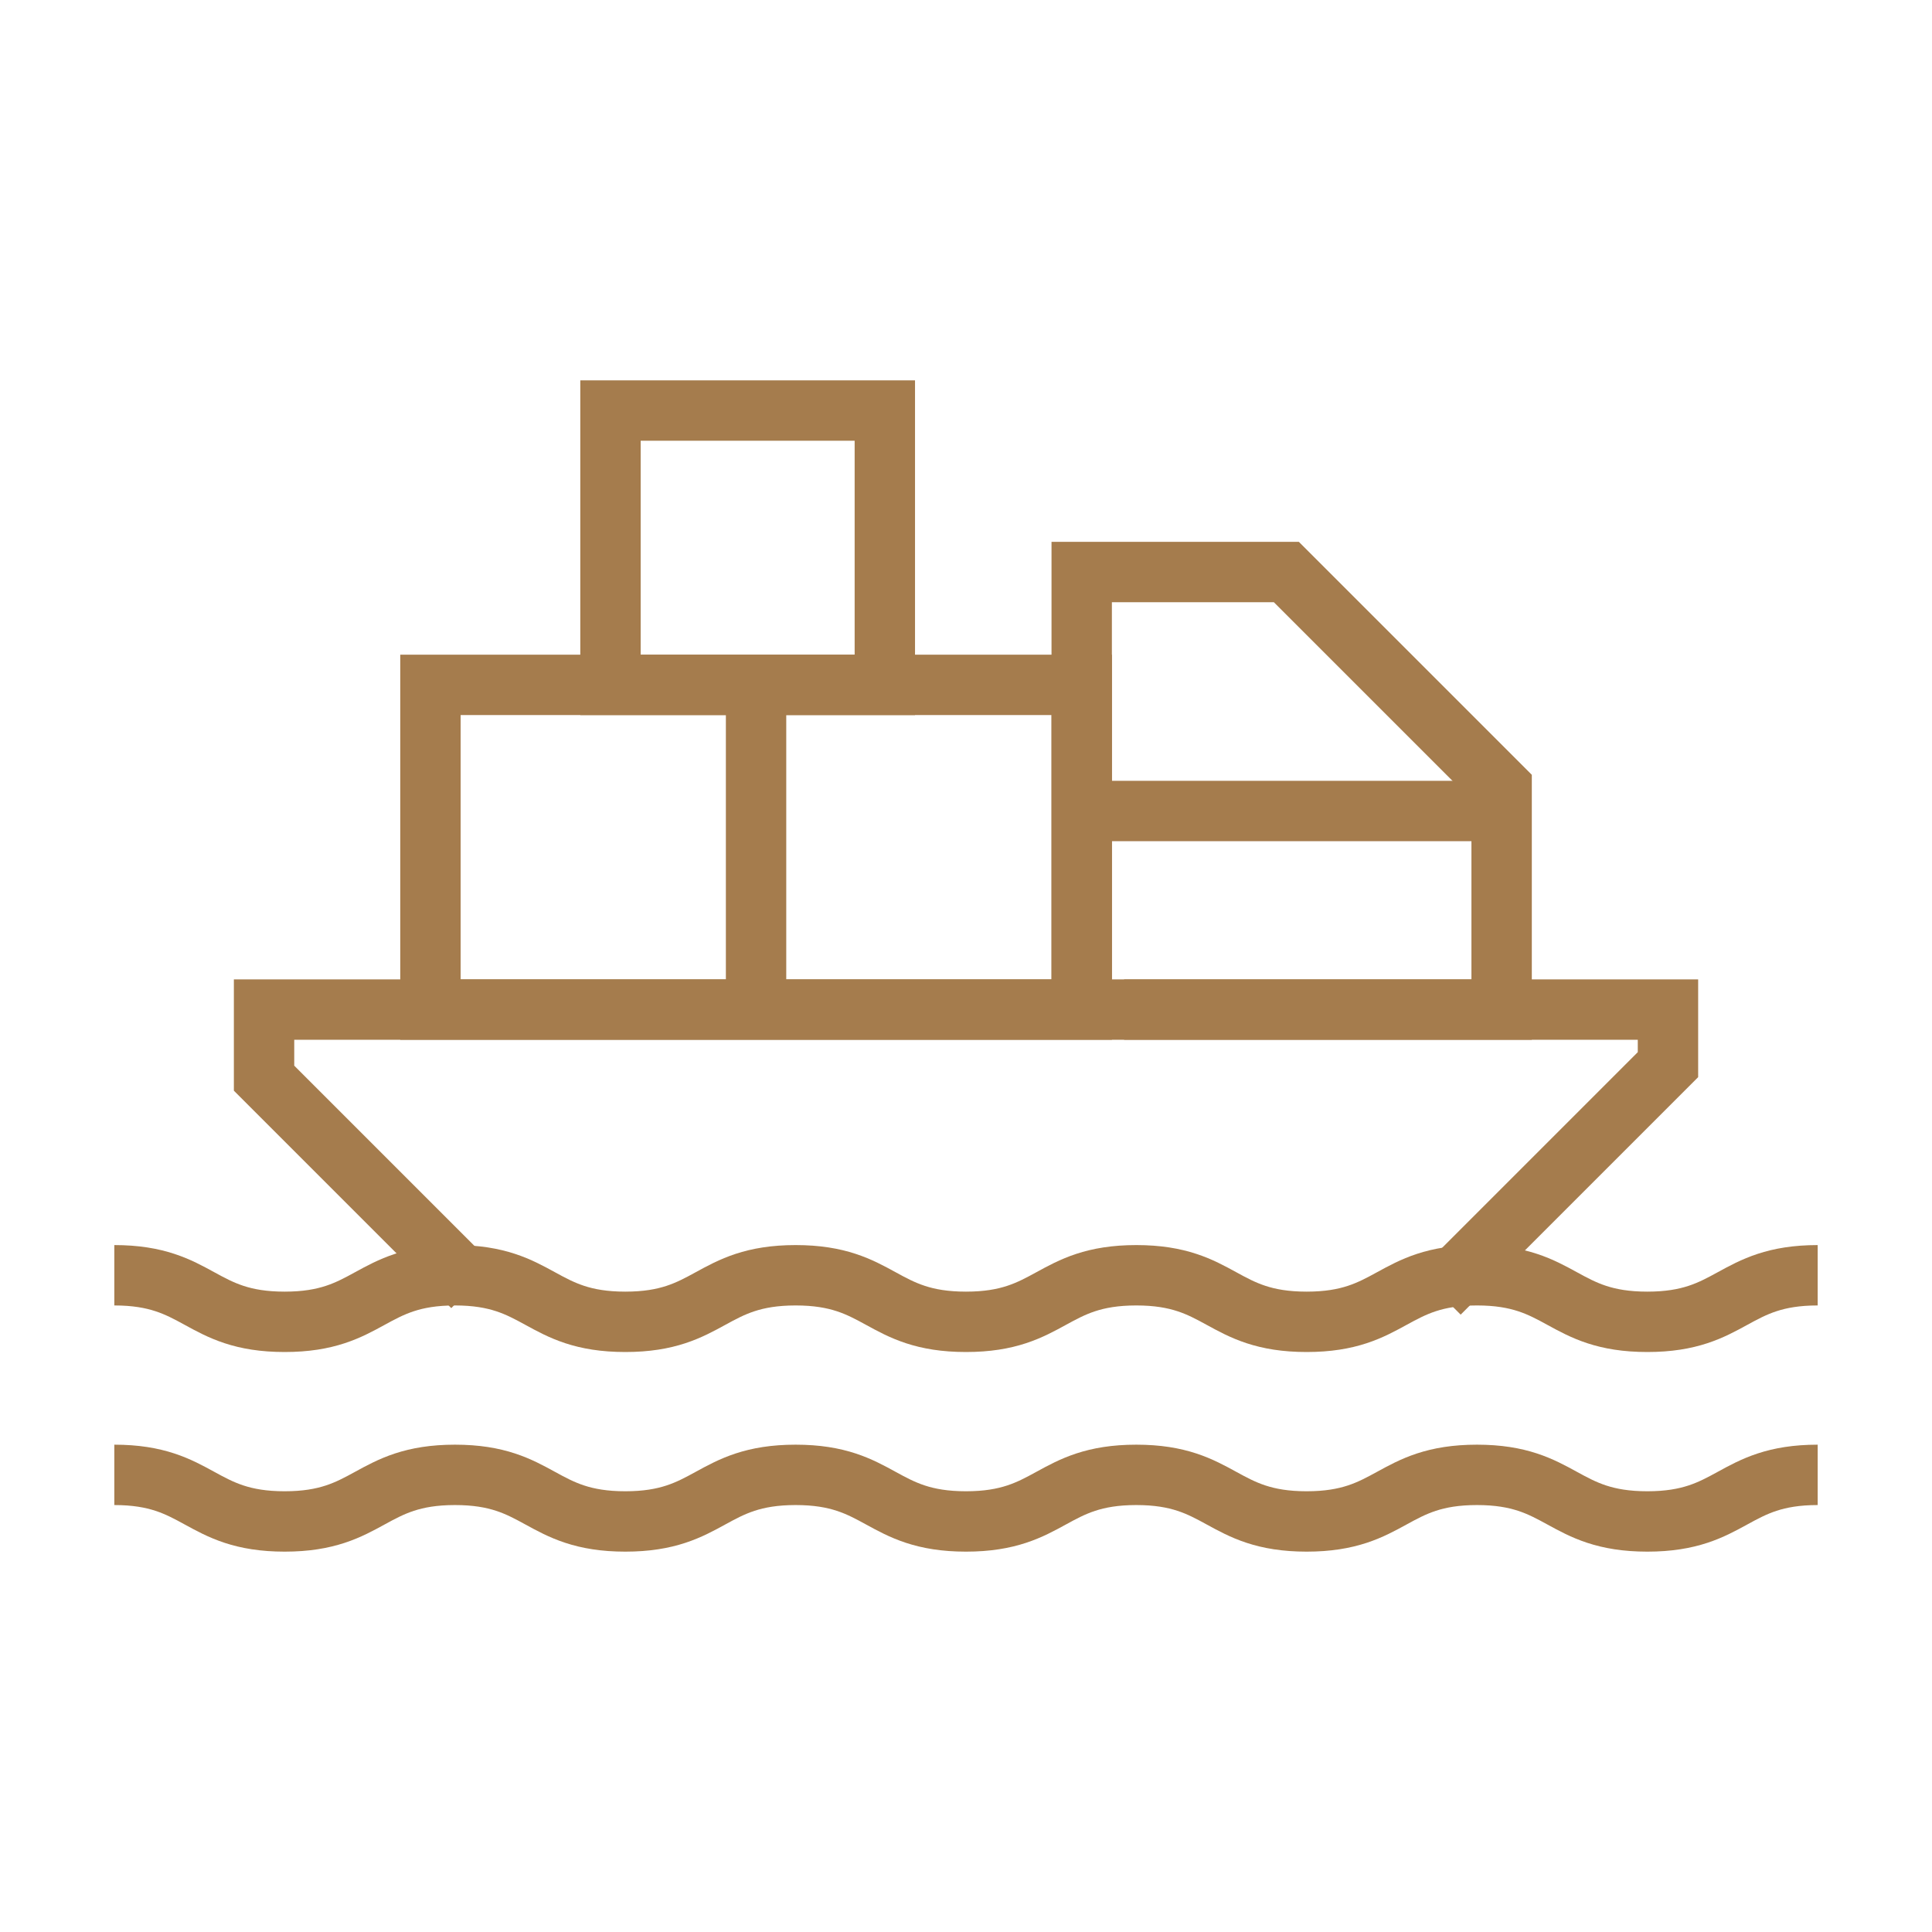
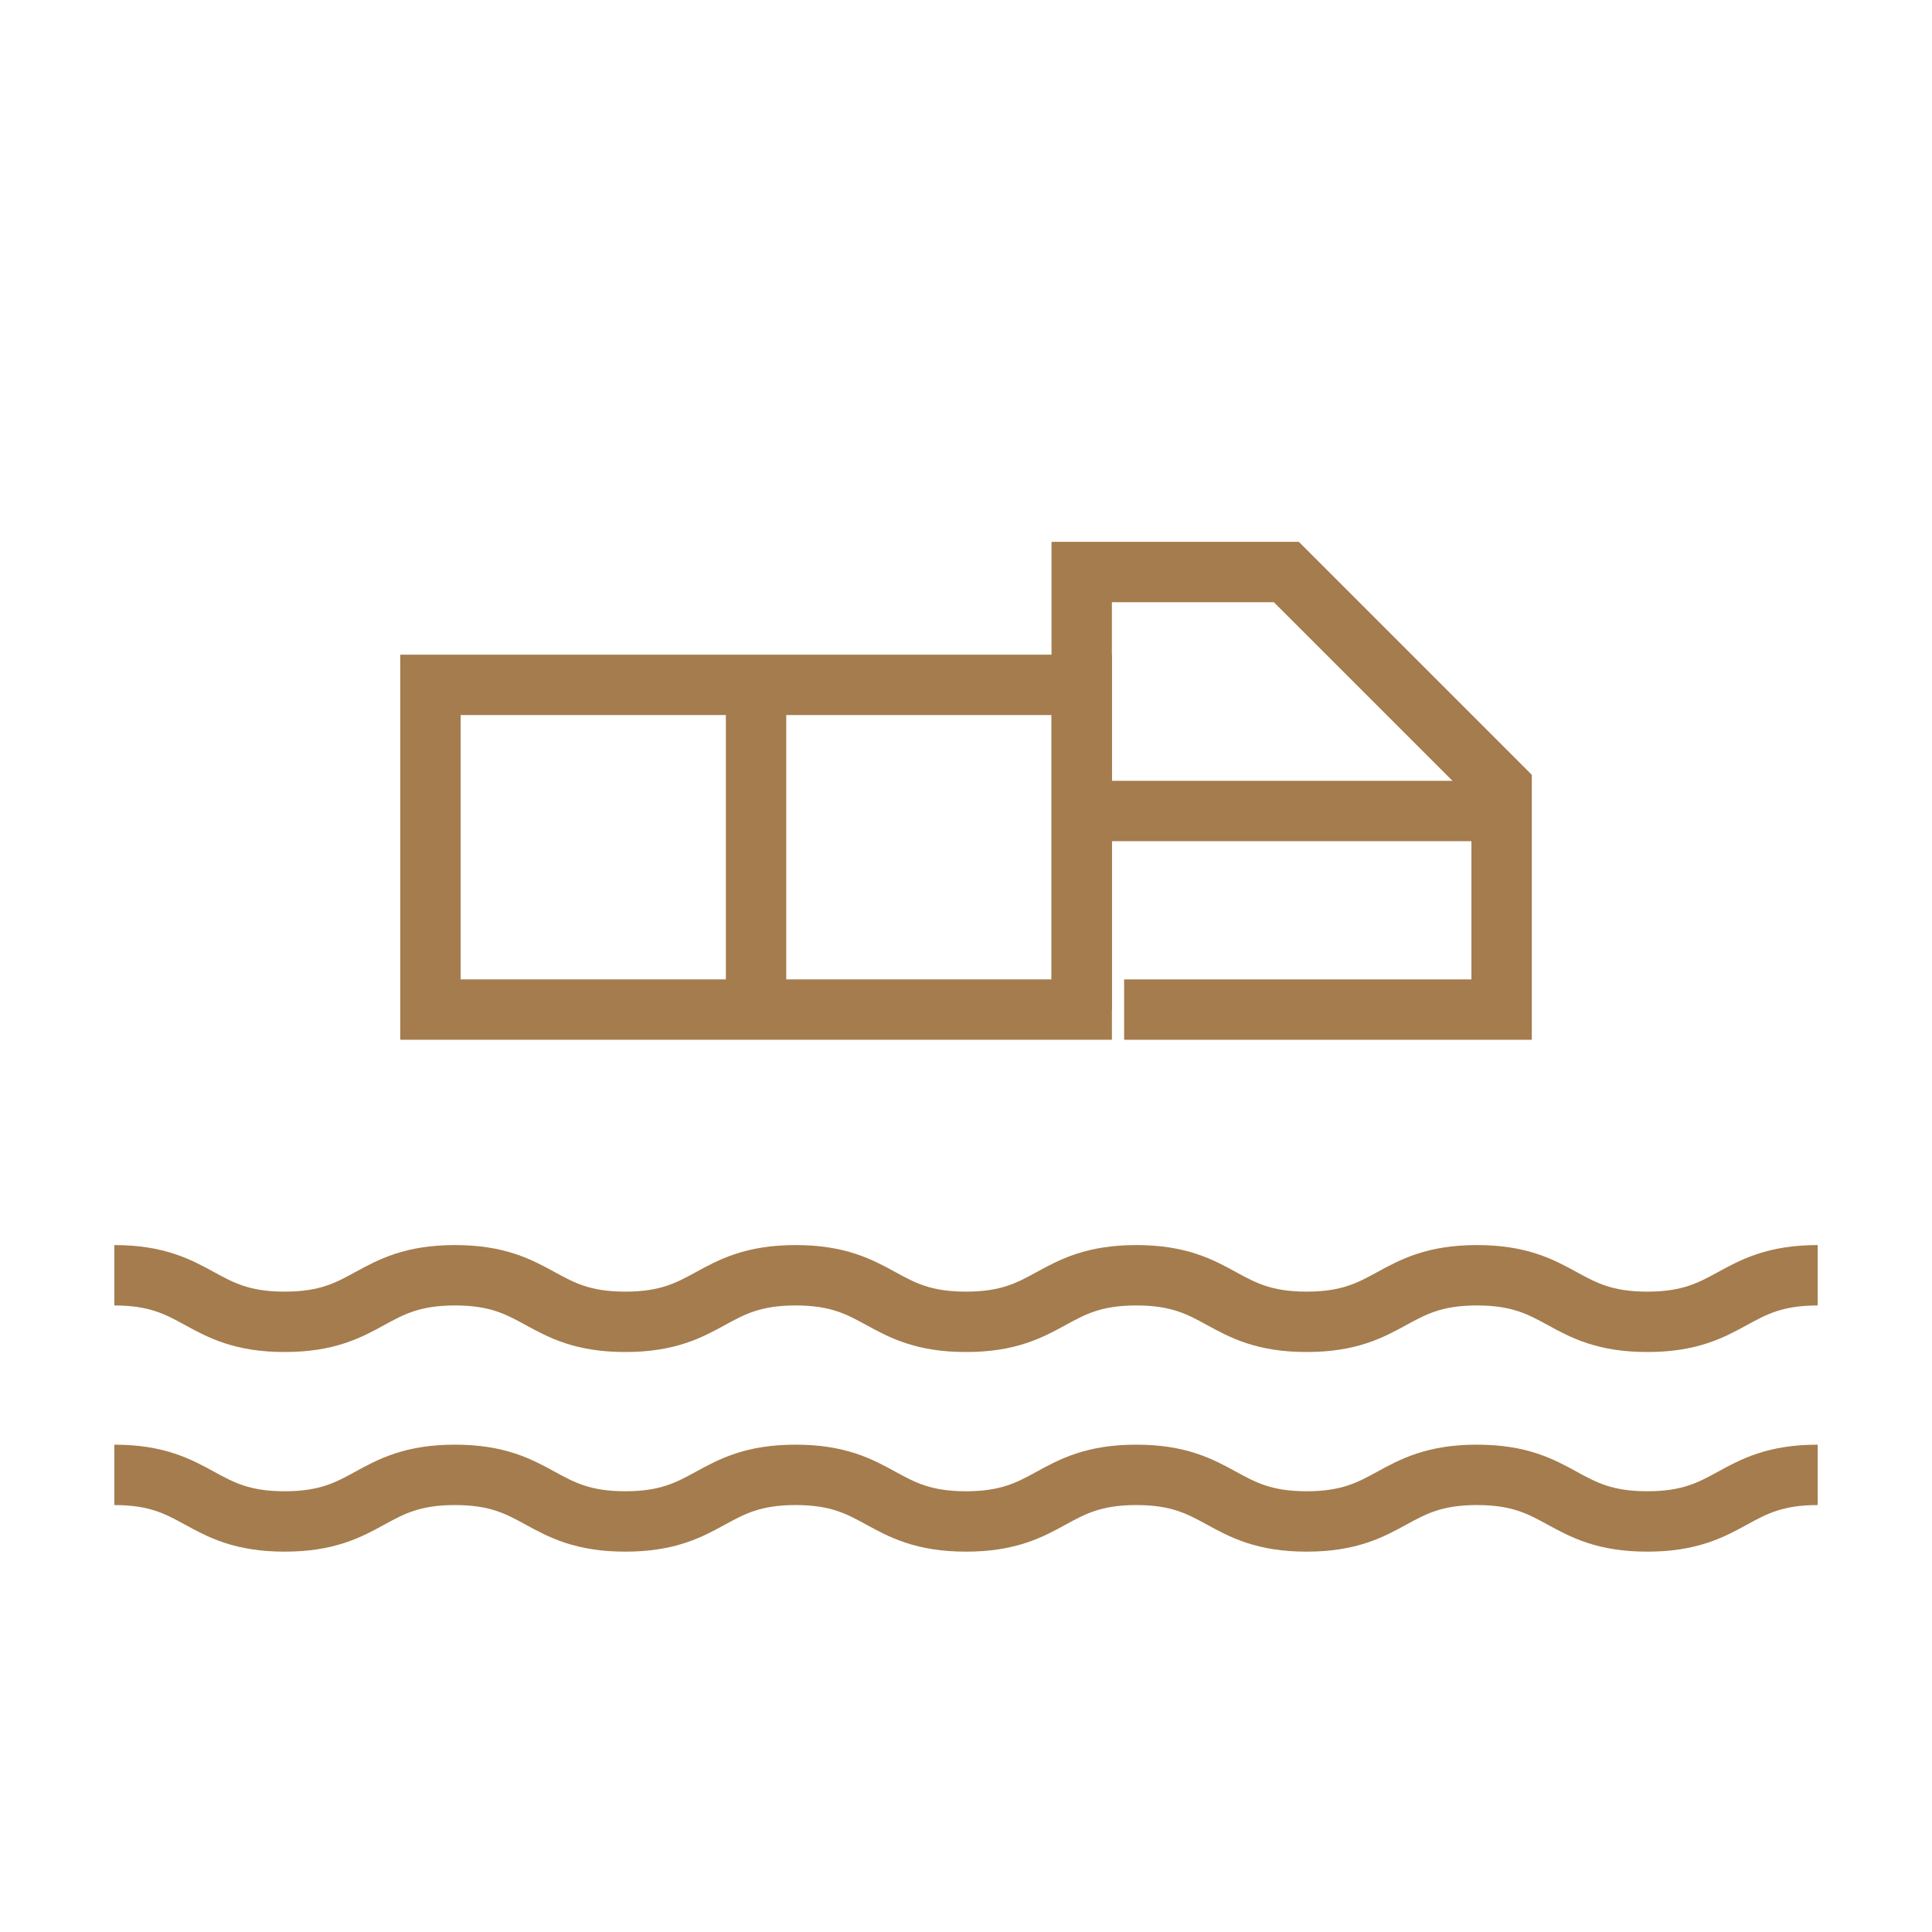
<svg xmlns="http://www.w3.org/2000/svg" width="80" height="80" viewBox="0 0 80 80" fill="none">
  <path d="M4.734 52.806C8.261 52.806 8.261 54.734 11.787 54.734C15.314 54.734 15.314 52.806 18.84 52.806C22.367 52.806 22.367 54.734 25.893 54.734C29.42 54.734 29.42 52.806 32.946 52.806C36.473 52.806 36.473 54.734 39.999 54.734C43.526 54.734 43.526 52.806 47.052 52.806C50.579 52.806 50.579 54.734 54.105 54.734C57.632 54.734 57.632 52.806 61.158 52.806C64.685 52.806 64.685 54.734 68.212 54.734C71.739 54.734 71.739 52.806 75.266 52.806" stroke="#A57C4D" stroke-width="2.5" stroke-miterlimit="10" />
  <path d="M4.734 61.071C8.261 61.071 8.261 63 11.787 63C15.314 63 15.314 61.071 18.84 61.071C22.367 61.071 22.367 63 25.893 63C29.42 63 29.42 61.071 32.946 61.071C36.473 61.071 36.473 63 39.999 63C43.526 63 43.526 61.071 47.052 61.071C50.579 61.071 50.579 63 54.105 63C57.632 63 57.632 61.071 61.158 61.071C64.685 61.071 64.685 63 68.212 63C71.739 63 71.739 61.071 75.266 61.071" stroke="#A57C4D" stroke-width="2.5" stroke-miterlimit="10" />
-   <path d="M59.599 53.553C62.673 50.479 65.293 47.859 69.067 44.085V41.804H10.934V44.645C14.307 48.018 16.938 50.65 19.57 53.282" stroke="#A57C4D" stroke-width="2.5" stroke-miterlimit="10" />
  <path d="M46.547 41.804H62.179V32.6C58.699 29.119 56.747 27.168 53.266 23.687H44.791V41.804" stroke="#A57C4D" stroke-width="2.5" stroke-miterlimit="10" />
  <path d="M44.792 28.359H17.824V41.804H44.792V28.359Z" stroke="#A57C4D" stroke-width="2.5" stroke-miterlimit="10" />
  <path d="M31.307 41.804V28.73" stroke="#A57C4D" stroke-width="2.5" stroke-miterlimit="10" />
-   <path d="M36.639 17H25.279V28.36H36.639V17Z" stroke="#A57C4D" stroke-width="2.5" stroke-miterlimit="10" />
  <path d="M62.179 33.582H44.791" stroke="#A57C4D" stroke-width="2.5" stroke-miterlimit="10" />
</svg>